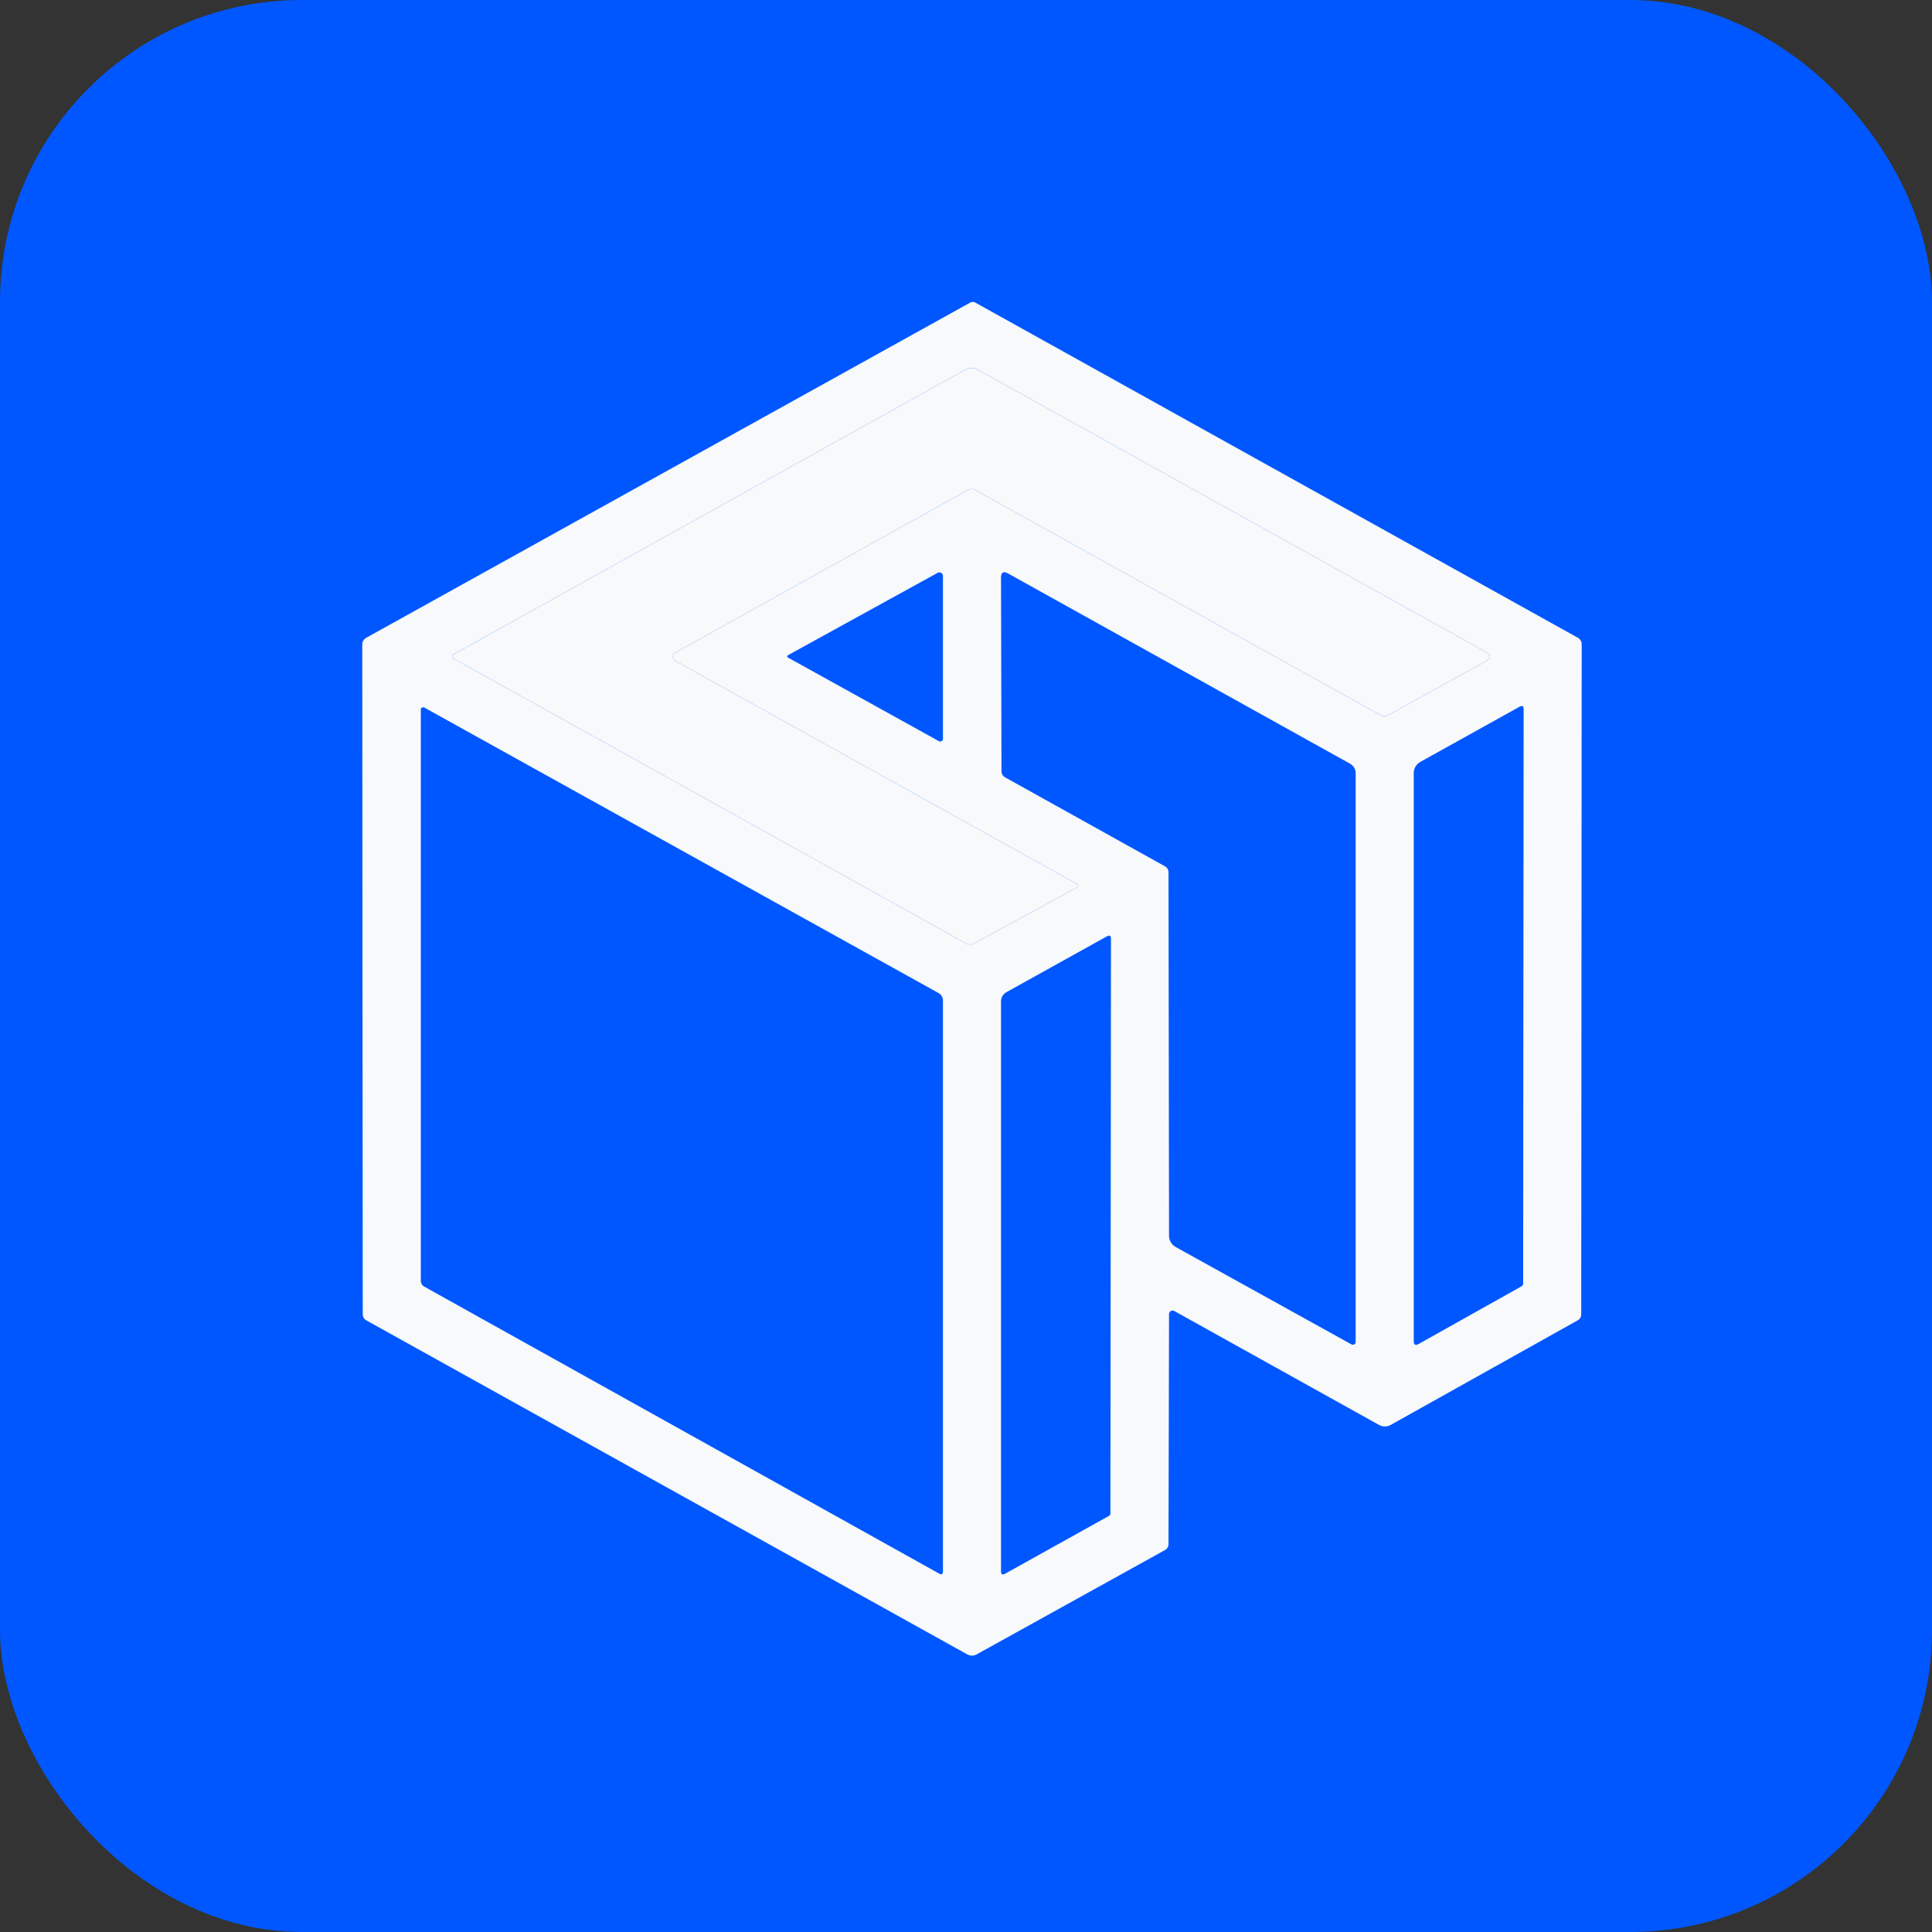
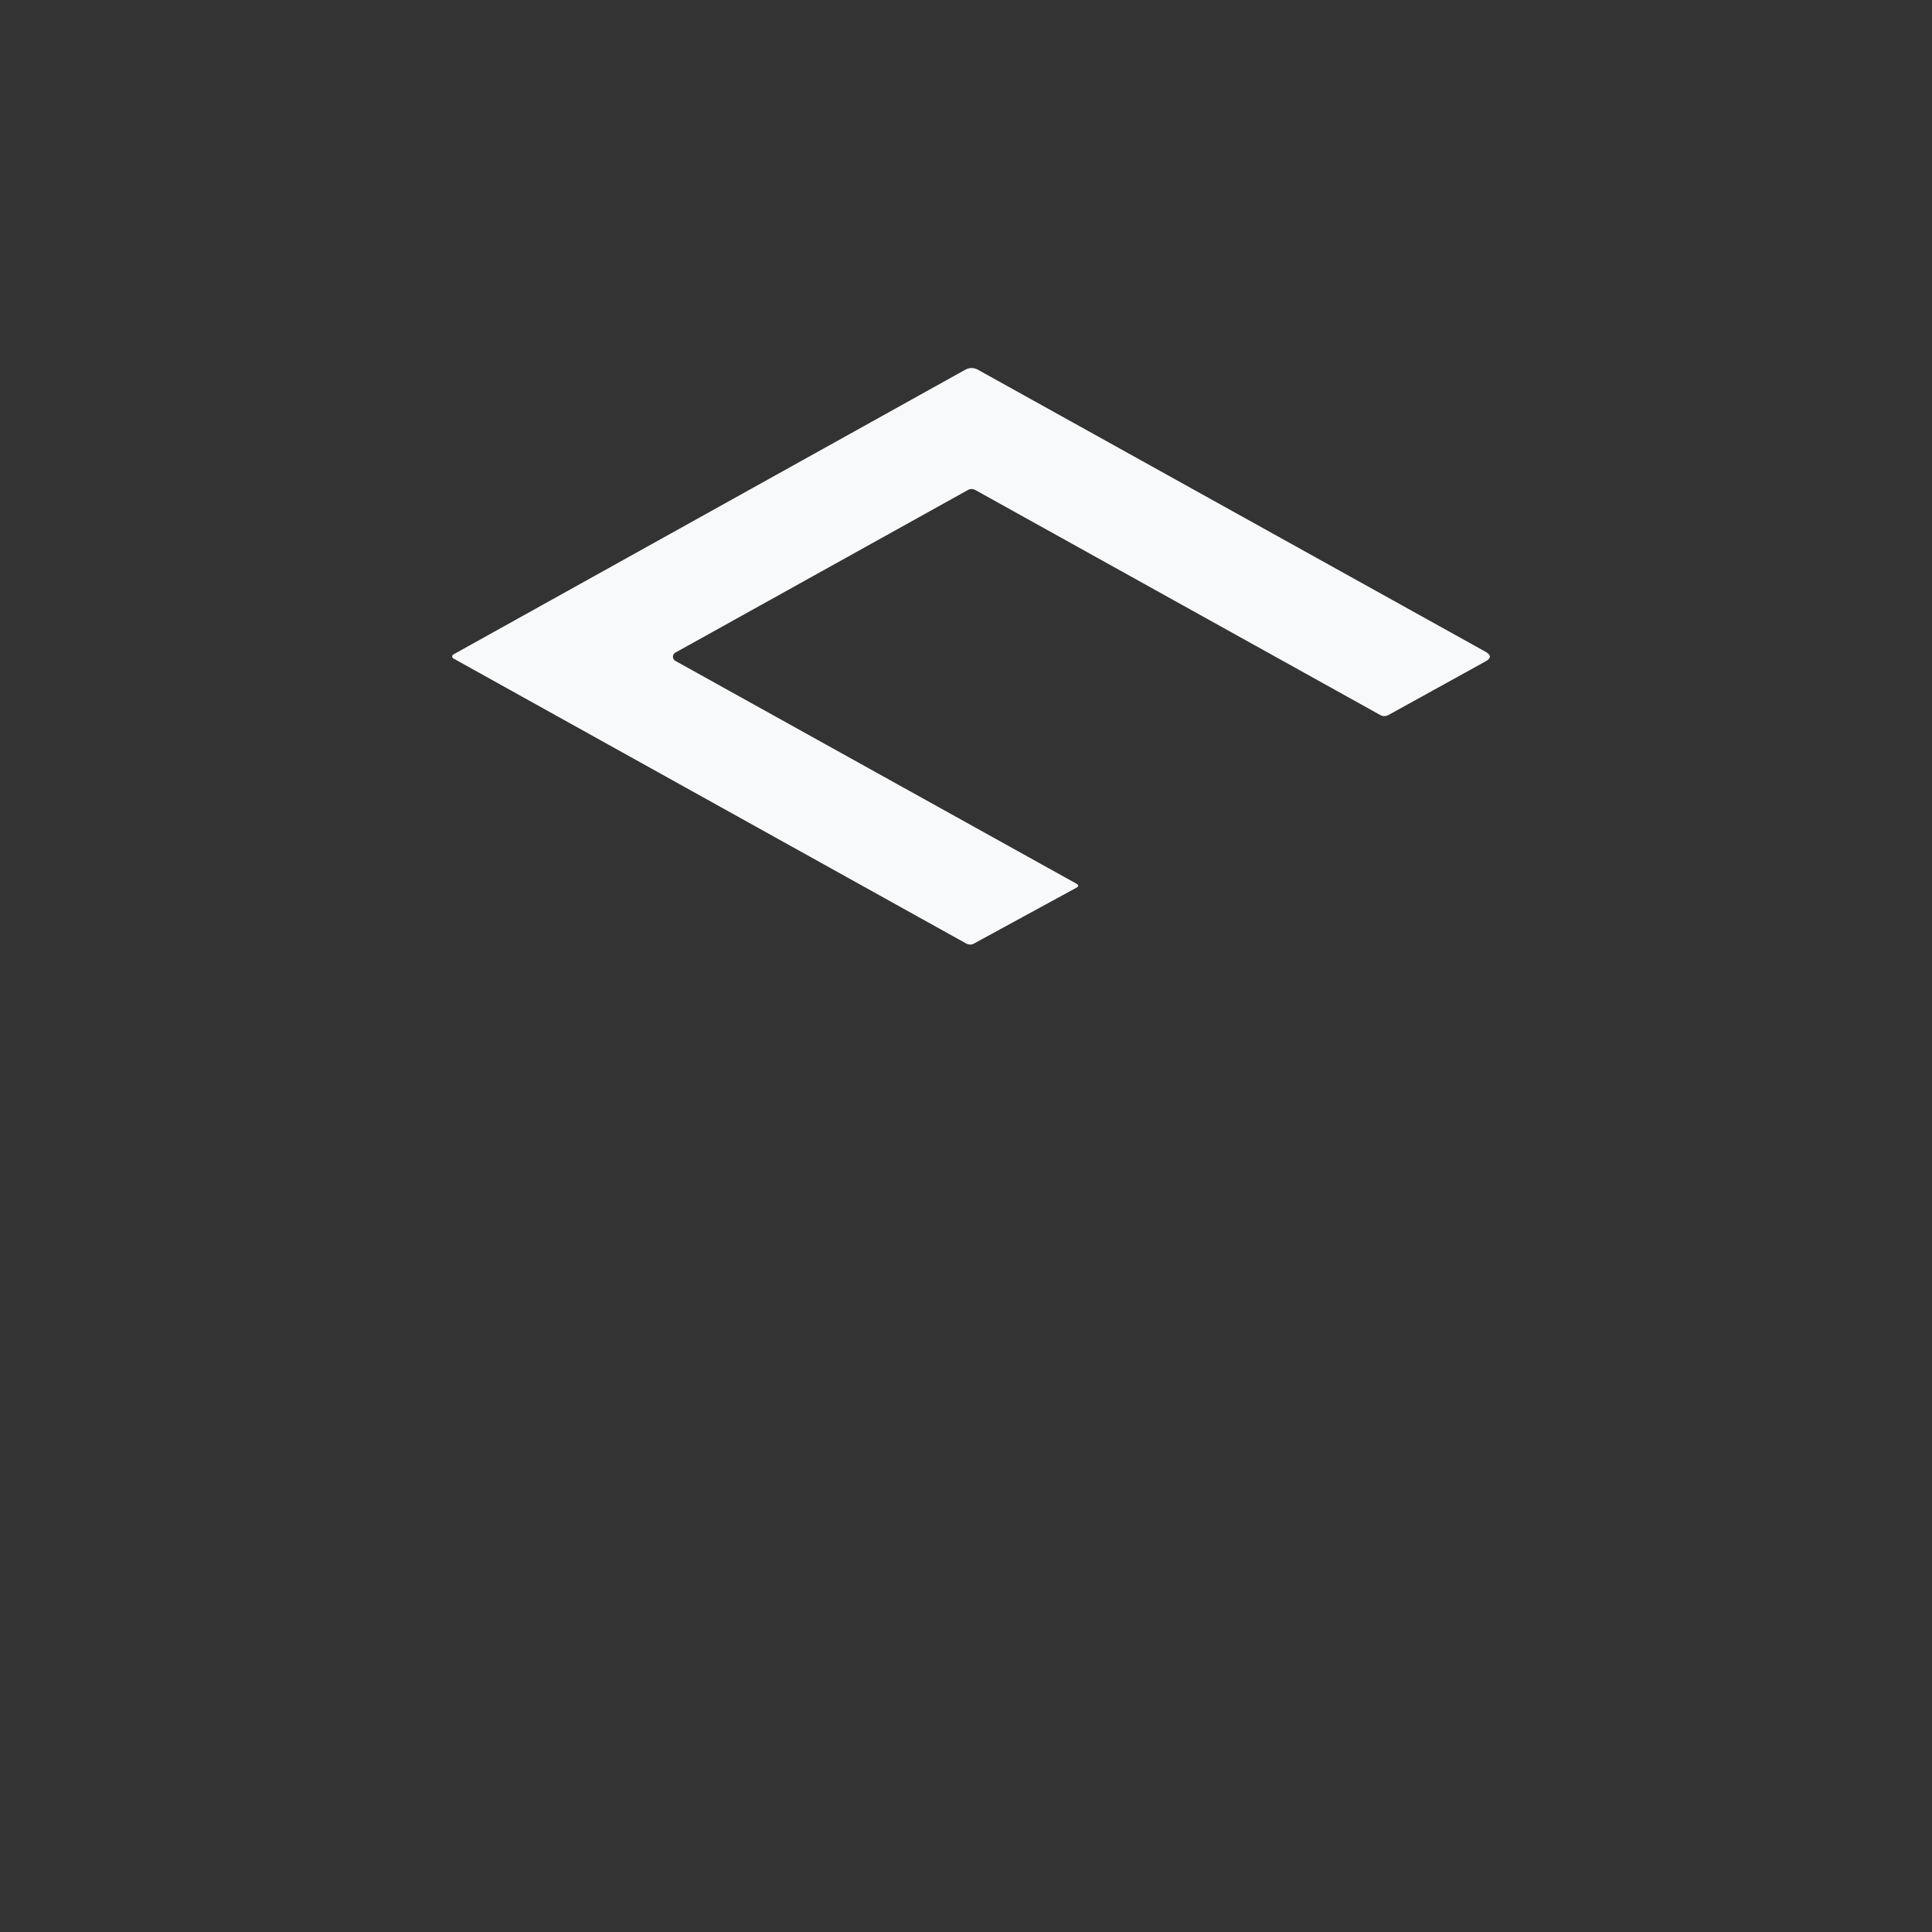
<svg xmlns="http://www.w3.org/2000/svg" width="32" height="32" viewBox="0 0 32 32" fill="none">
  <rect x="0" y="0" width="32" height="32" fill="#333333" stroke="none" />
-   <rect width="32" height="32" rx="5" fill="#0057FF" />
-   <path d="M16.021 27.402C16.069 27.429 16.128 27.429 16.176 27.402L19.294 25.675C19.331 25.655 19.354 25.617 19.354 25.576L19.363 21.763C19.363 21.72 19.411 21.693 19.449 21.714L22.842 23.602C22.901 23.635 22.974 23.635 23.033 23.602L26.13 21.87C26.167 21.851 26.19 21.812 26.19 21.773L26.198 10.672C26.198 10.627 26.174 10.584 26.132 10.562L16.151 5.01C16.127 4.997 16.096 4.997 16.073 5.01L6.065 10.564C6.025 10.587 6 10.628 6 10.672L6.008 21.771C6.008 21.811 6.03 21.849 6.067 21.869M11.187 10.808C11.132 10.84 11.132 10.916 11.187 10.947L17.828 14.636C17.869 14.659 17.869 14.682 17.826 14.705L16.127 15.631C16.091 15.651 16.044 15.649 16.004 15.628L7.509 10.906C7.483 10.891 7.483 10.854 7.509 10.84L15.991 6.122C16.054 6.087 16.131 6.087 16.194 6.122L24.605 10.795C24.702 10.849 24.701 10.902 24.603 10.956L22.995 11.844C22.954 11.866 22.905 11.867 22.865 11.845L16.154 8.116C16.116 8.095 16.069 8.095 16.032 8.116L11.187 10.809V10.808ZM19.294 14.348L16.647 12.875C16.61 12.855 16.588 12.817 16.588 12.776L16.58 9.567C16.58 9.478 16.62 9.456 16.701 9.501L22.359 12.648C22.418 12.681 22.454 12.74 22.454 12.805V22.229C22.454 22.263 22.416 22.285 22.384 22.267L19.474 20.655C19.405 20.616 19.363 20.546 19.363 20.47L19.354 14.447C19.354 14.406 19.331 14.367 19.294 14.348ZM13.057 10.849L15.53 9.488C15.569 9.466 15.618 9.494 15.618 9.538V12.239C15.618 12.272 15.581 12.292 15.551 12.276L13.058 10.895C13.031 10.879 13.031 10.863 13.057 10.849ZM25.205 21.303L23.5 22.259C23.443 22.291 23.416 22.275 23.416 22.213V12.8C23.416 12.726 23.459 12.656 23.529 12.617L25.168 11.706C25.213 11.681 25.236 11.693 25.236 11.743L25.228 21.263C25.228 21.279 25.219 21.294 25.205 21.302V21.303ZM7.028 21.311C6.992 21.291 6.97 21.253 6.97 21.21V11.752C6.97 11.723 7.003 11.706 7.029 11.72L15.545 16.448C15.591 16.473 15.618 16.52 15.618 16.57V26.028C15.618 26.074 15.598 26.086 15.556 26.064M18.366 25.109L16.649 26.065C16.604 26.09 16.58 26.077 16.58 26.027V16.581C16.58 16.52 16.616 16.463 16.672 16.432L18.332 15.51C18.377 15.485 18.401 15.497 18.401 15.549L18.392 25.066C18.392 25.084 18.383 25.099 18.366 25.109Z" fill="#F7F9FA" />
  <path d="M11.187 10.808C11.132 10.84 11.132 10.916 11.187 10.947L17.828 14.636C17.869 14.659 17.869 14.682 17.826 14.705L16.127 15.631C16.091 15.651 16.044 15.649 16.004 15.628L7.509 10.906C7.483 10.891 7.483 10.854 7.509 10.84L15.991 6.122C16.054 6.087 16.131 6.087 16.194 6.122L24.605 10.795C24.702 10.849 24.701 10.902 24.603 10.956L22.995 11.844C22.954 11.866 22.905 11.867 22.865 11.845L16.154 8.116C16.116 8.095 16.069 8.095 16.032 8.116L11.187 10.809V10.808Z" fill="#F7F9FA" />
</svg>